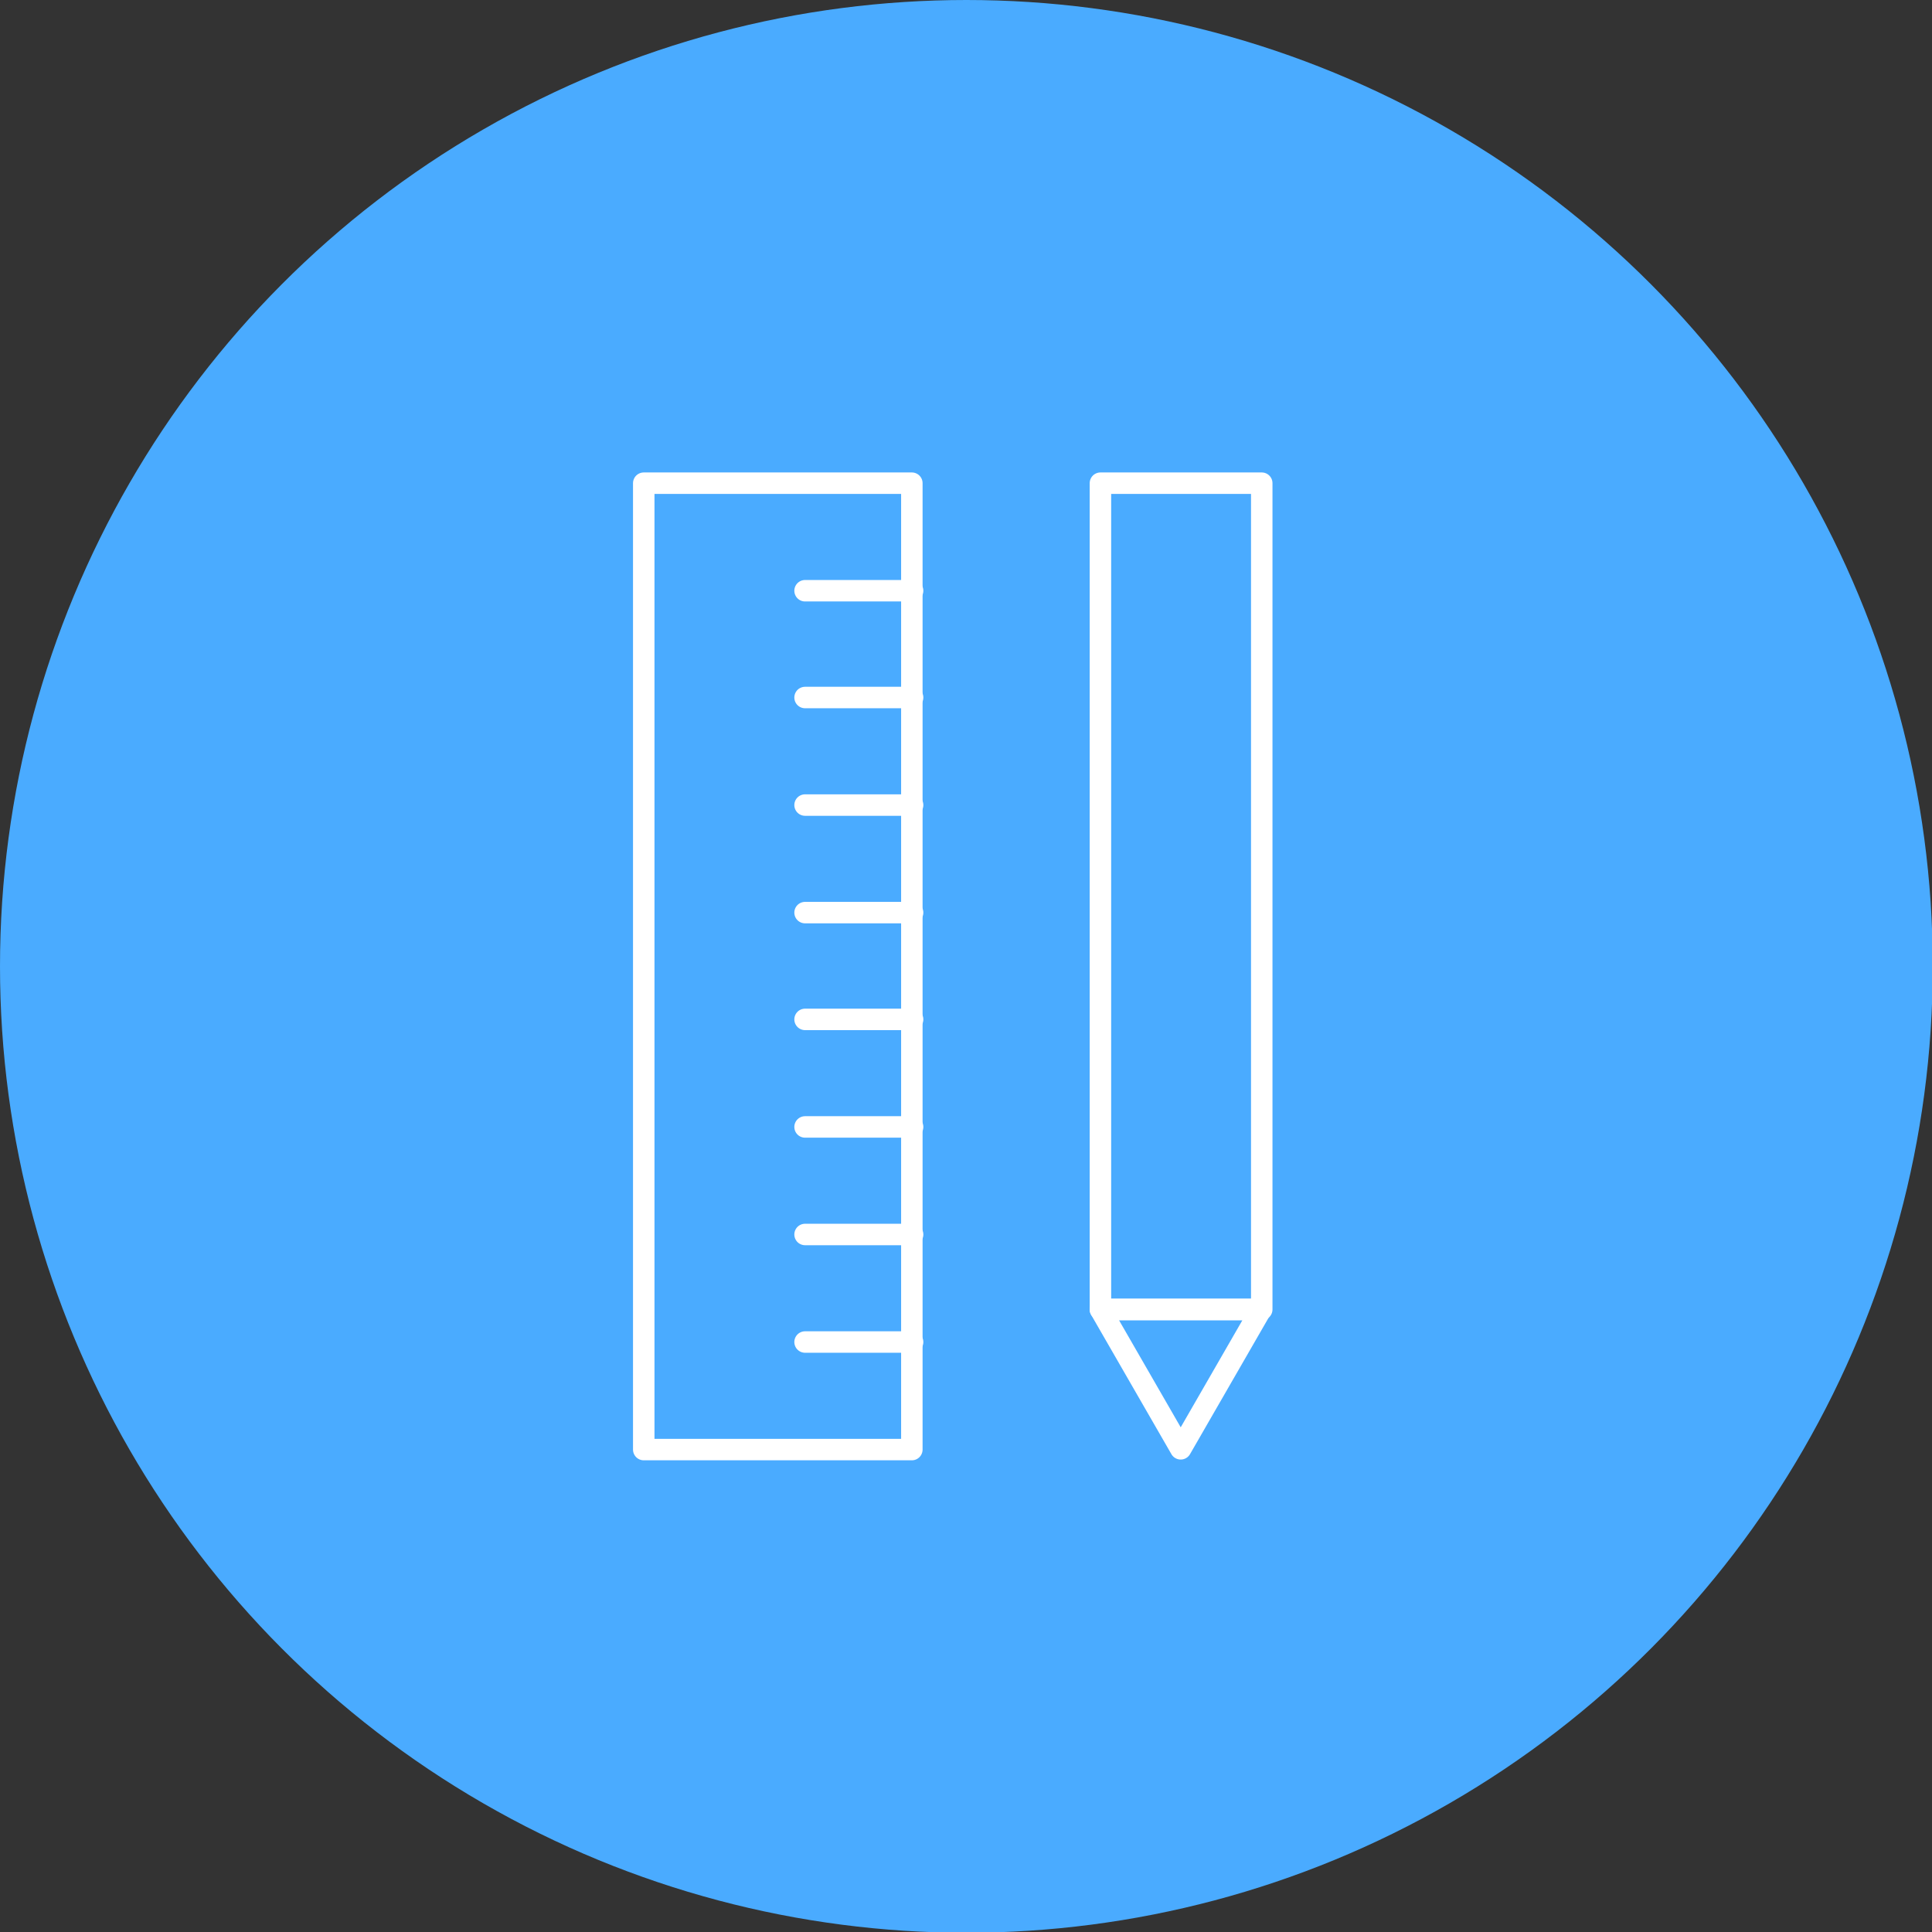
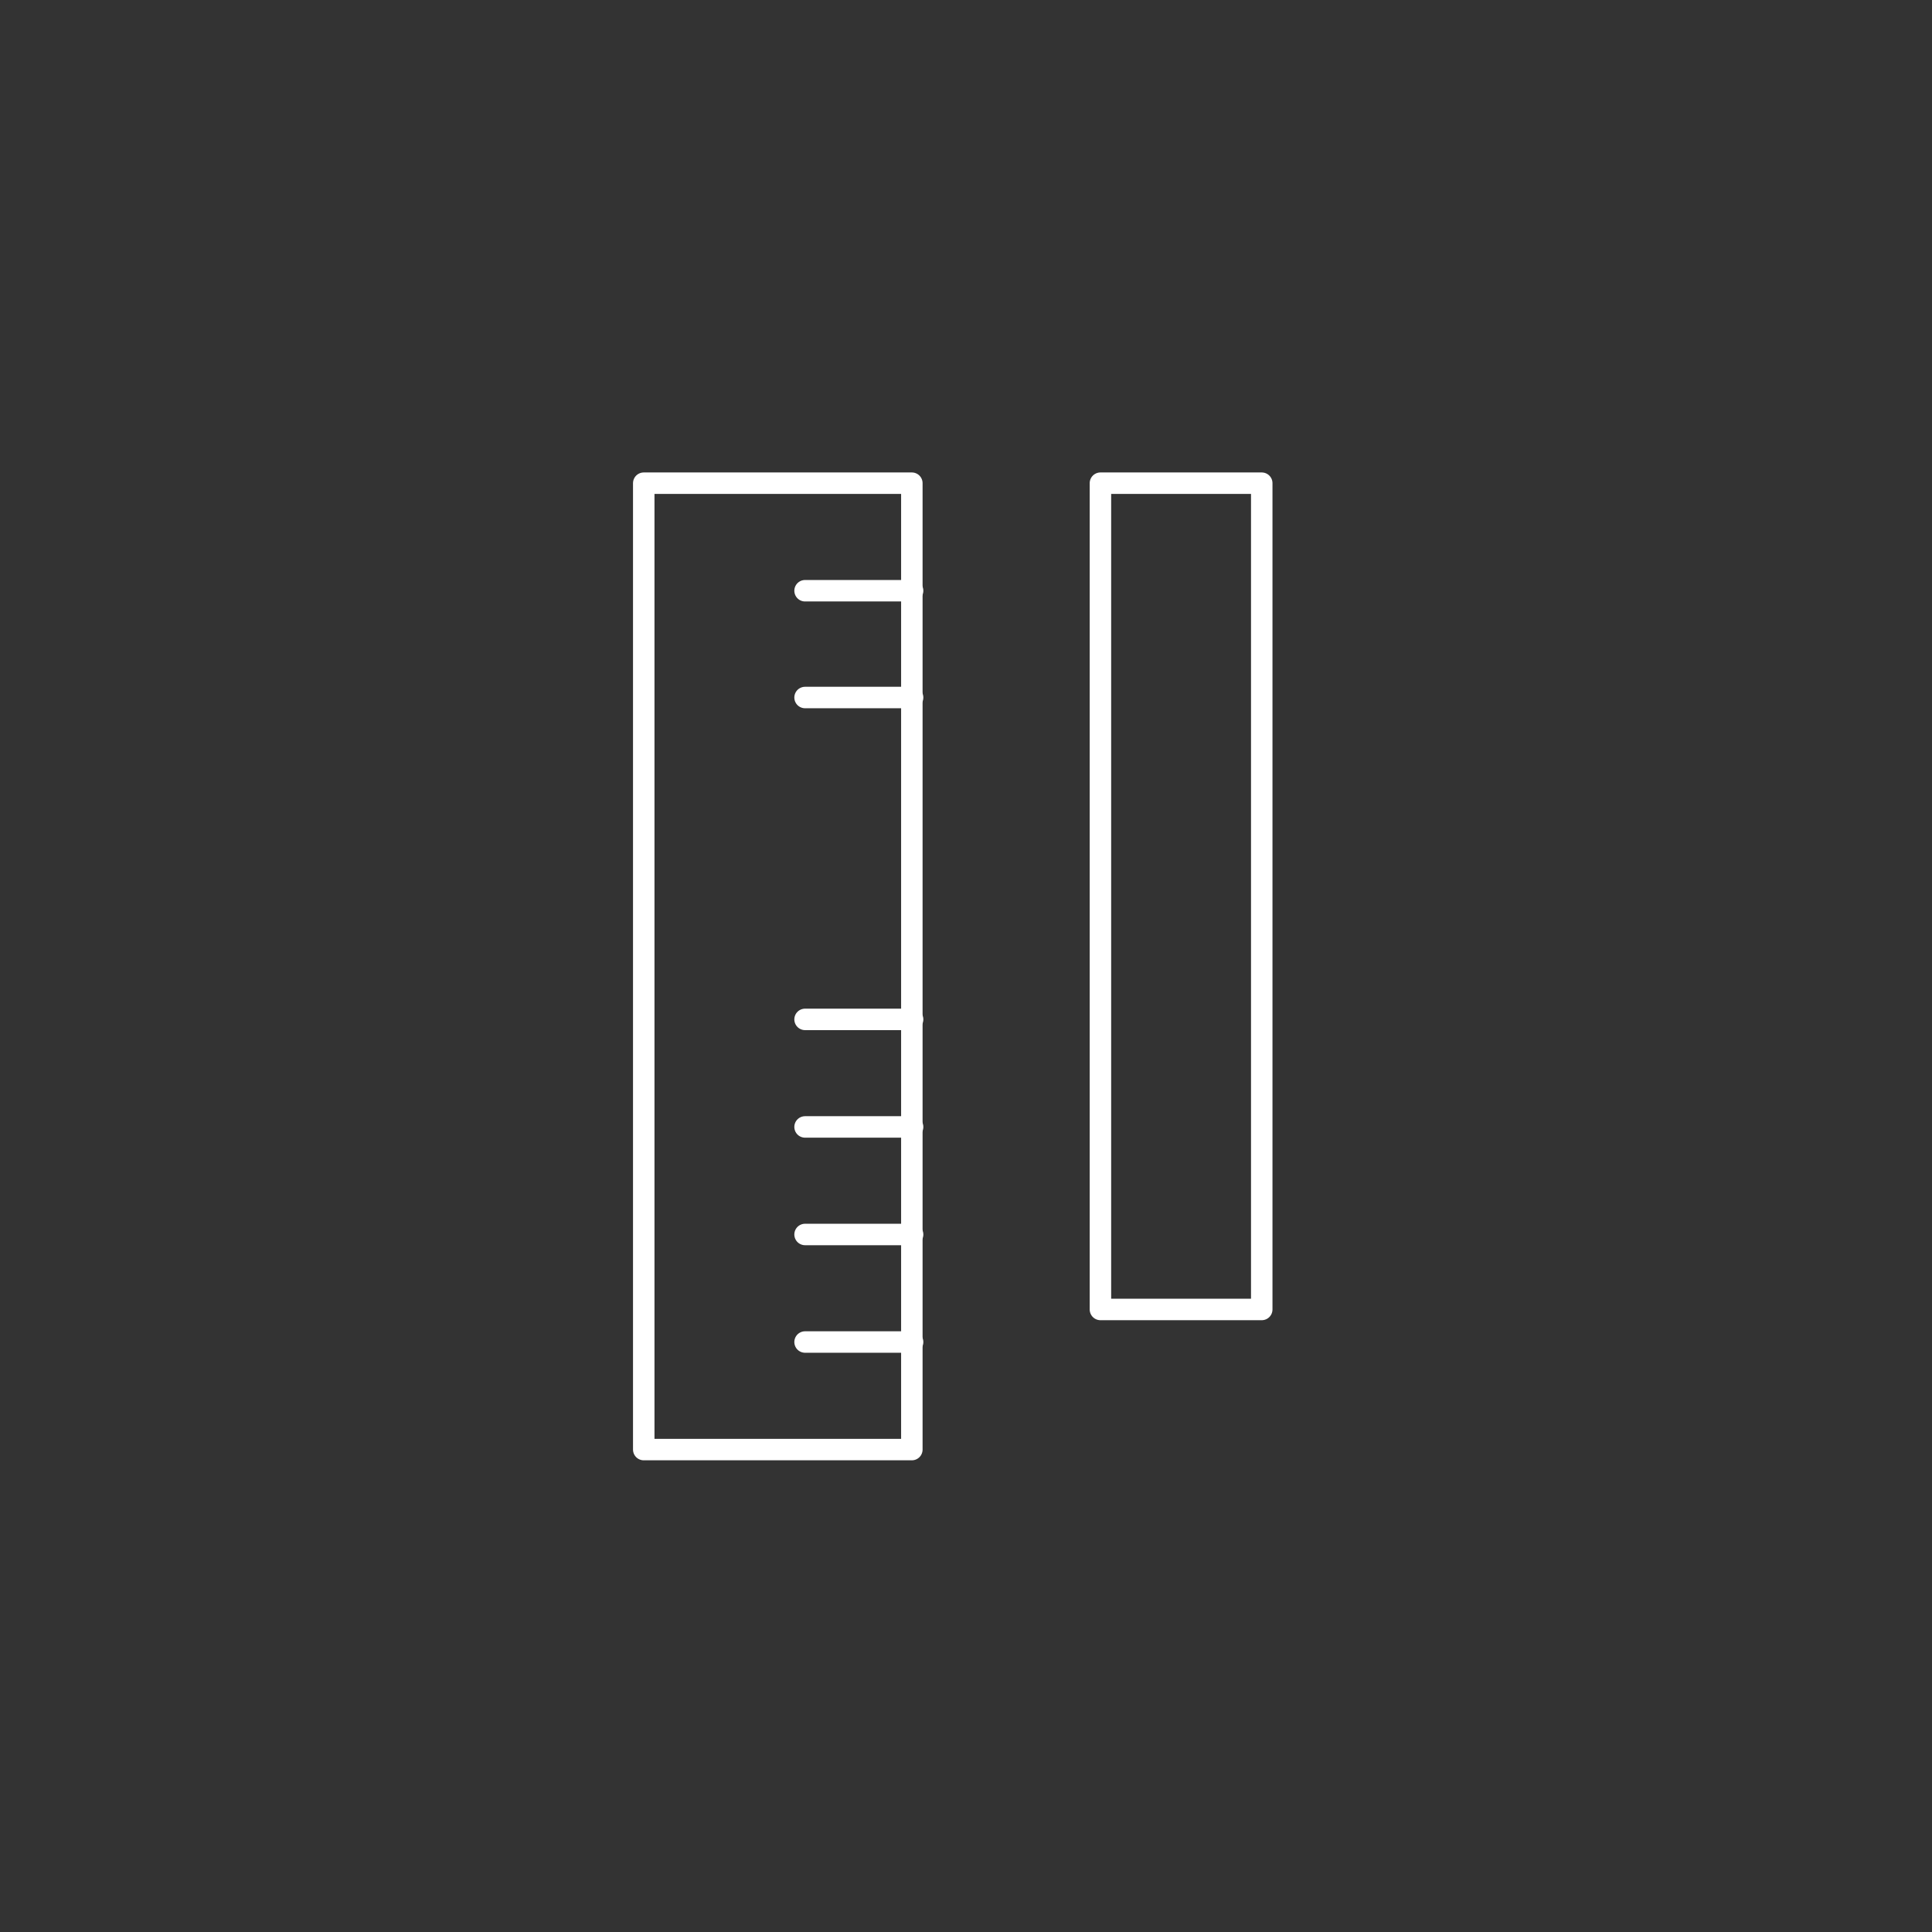
<svg xmlns="http://www.w3.org/2000/svg" version="1.1" x="0px" y="0px" viewBox="0 0 255.1 255.1" style="enable-background:new 0 0 255.1 255.1;" xml:space="preserve">
  <rect x="0" y="0" width="255.1" height="255.1" fill="#333333" stroke="none" />
  <style type="text/css">
	.st0{fill:#4AABFF;}
	.st1{fill:none;stroke:#FFFFFF;stroke-width:2.835;stroke-linecap:round;stroke-linejoin:round;stroke-miterlimit:10;}
	.st2{fill:#FFFFFF;stroke:#FFFFFF;stroke-width:2.835;stroke-linecap:round;stroke-linejoin:round;stroke-miterlimit:10;}
</style>
  <g id="圖層_3">
</g>
  <g id="圖層_2">
    <g>
-       <circle class="st0" cx="127.6" cy="127.6" r="127.6" />
      <rect x="85" y="63.8" class="st1" width="35.4" height="127.6" />
      <rect x="145.3" y="63.8" class="st1" width="21.3" height="109.1" />
      <line class="st1" x1="120.5" y1="78" x2="106.3" y2="78" />
      <line class="st1" x1="120.5" y1="92.1" x2="106.3" y2="92.1" />
-       <line class="st1" x1="120.5" y1="106.3" x2="106.3" y2="106.3" />
-       <line class="st1" x1="120.5" y1="120.5" x2="106.3" y2="120.5" />
      <line class="st1" x1="120.5" y1="134.6" x2="106.3" y2="134.6" />
      <line class="st1" x1="120.5" y1="148.8" x2="106.3" y2="148.8" />
      <line class="st1" x1="120.5" y1="163" x2="106.3" y2="163" />
      <line class="st1" x1="120.5" y1="177.2" x2="106.3" y2="177.2" />
-       <polygon class="st1" points="155.9,191.3 166.5,172.9 145.3,172.9   " />
    </g>
  </g>
</svg>